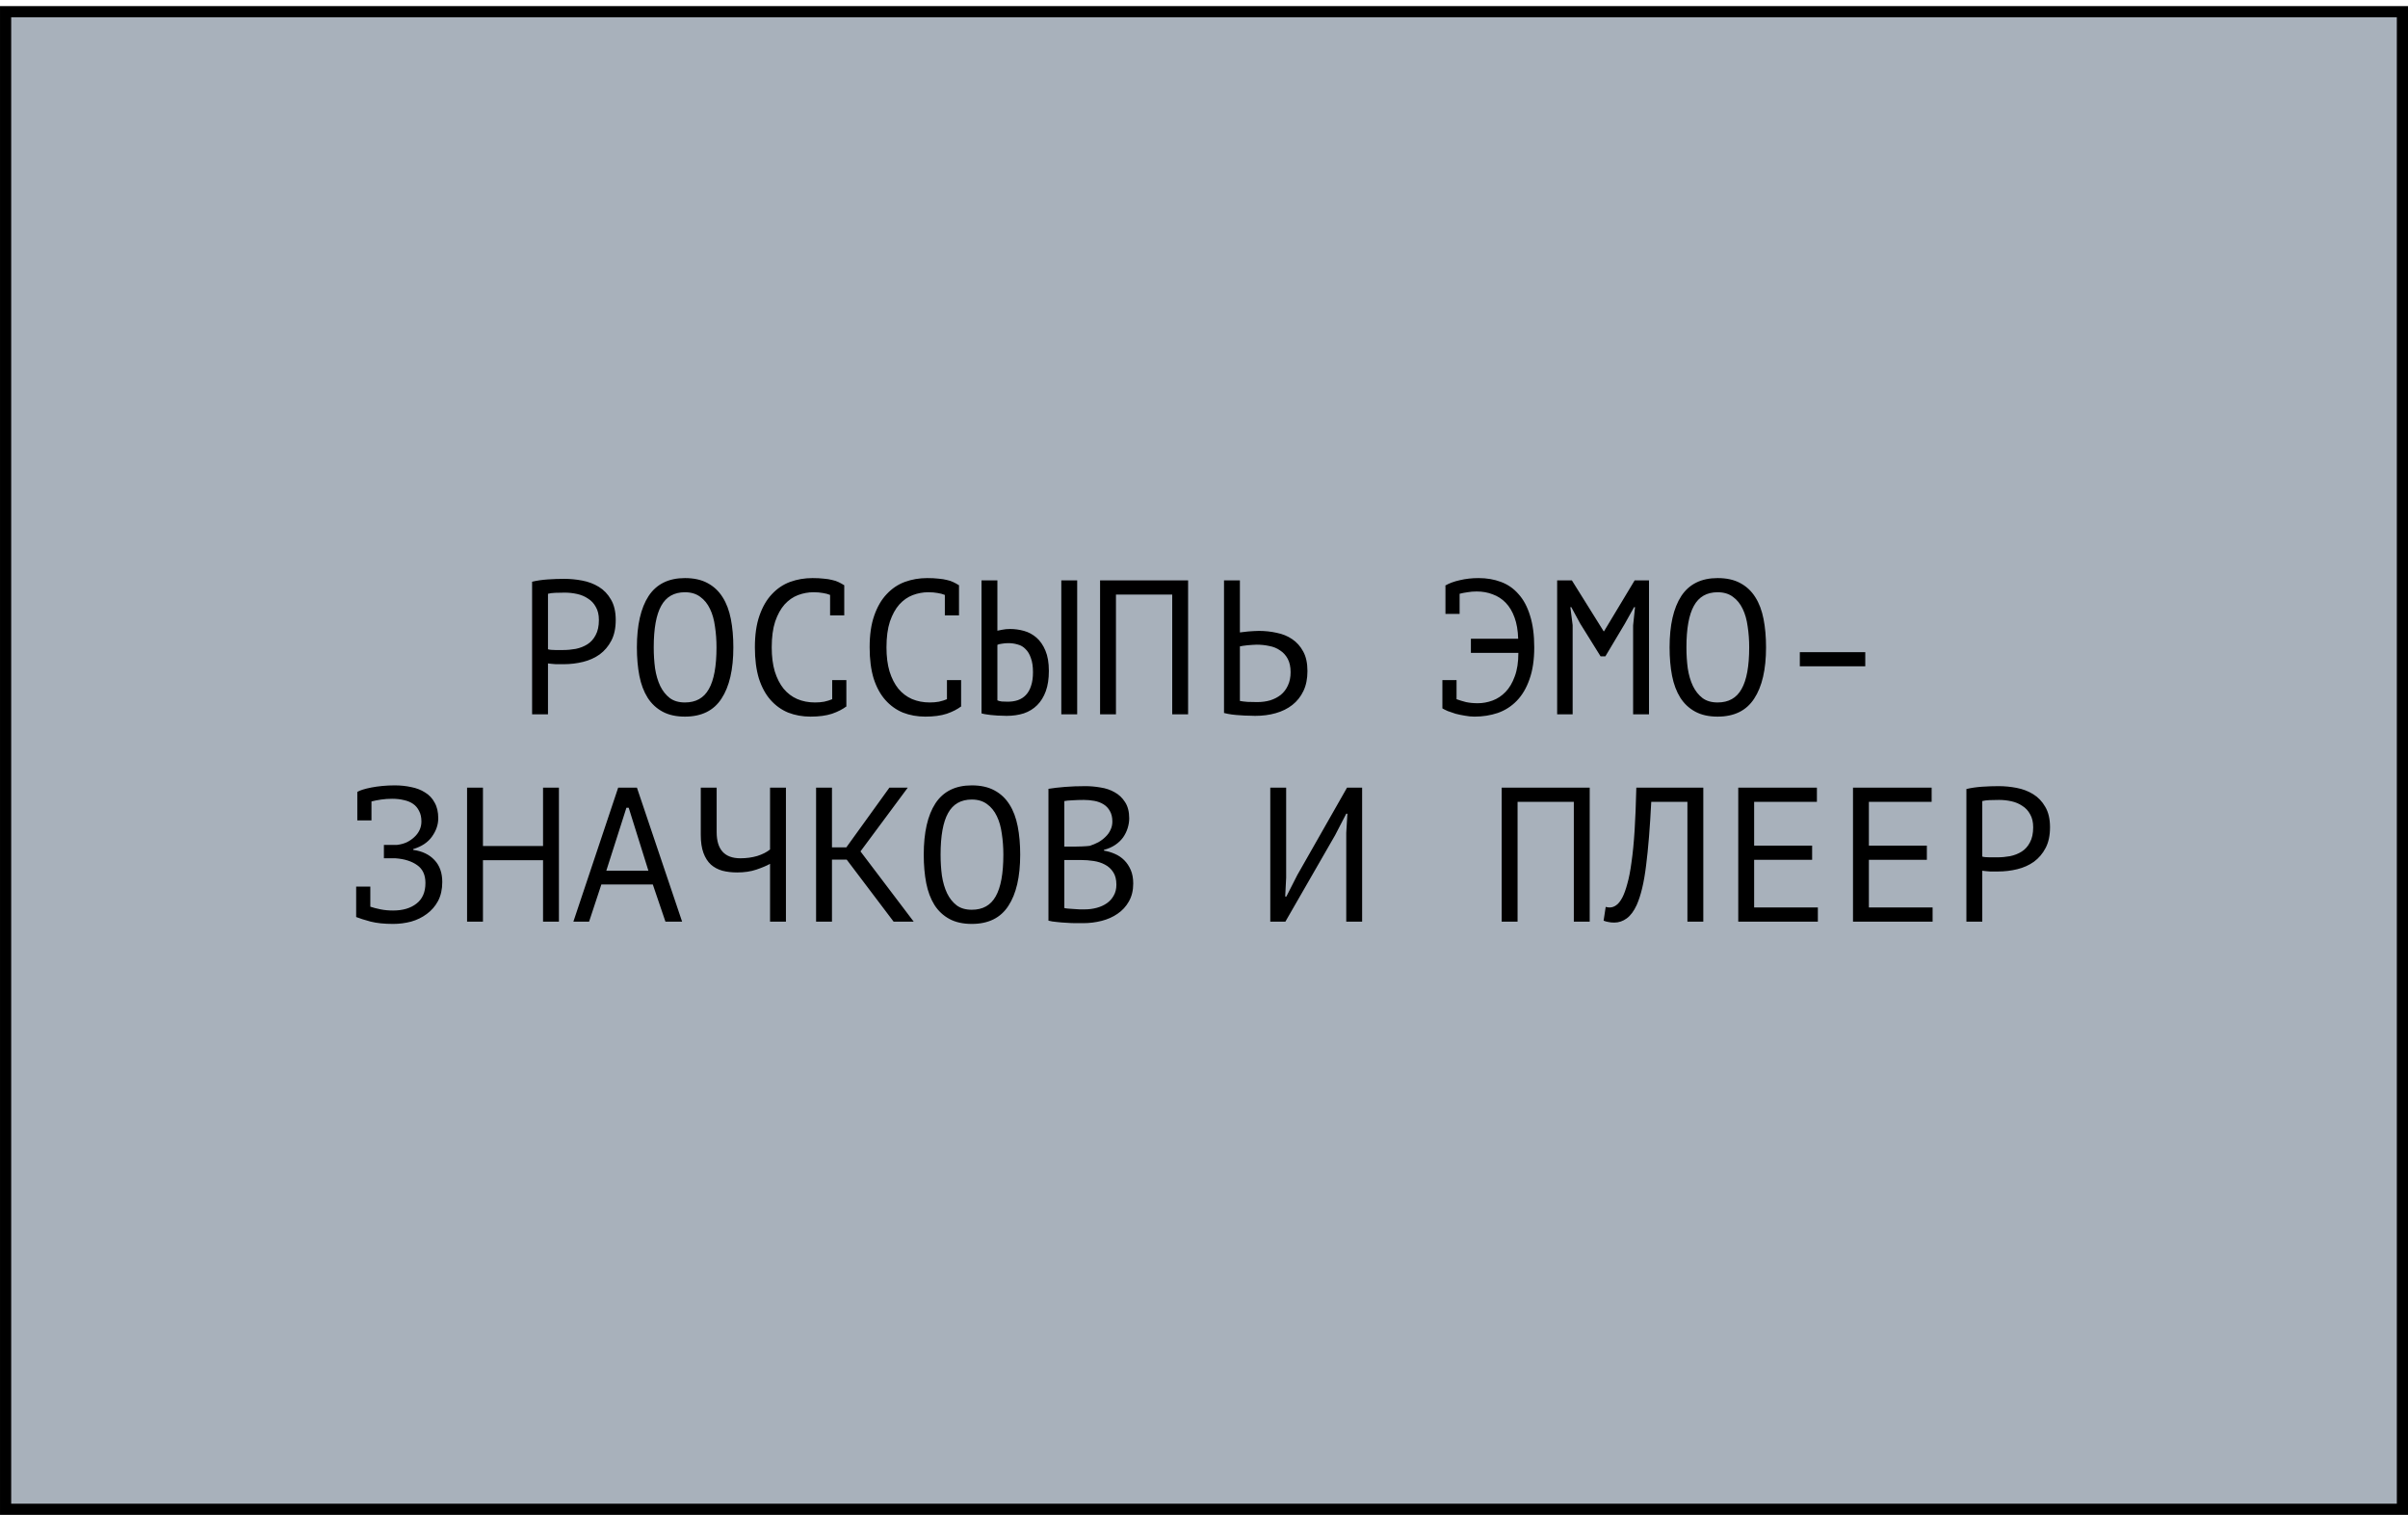
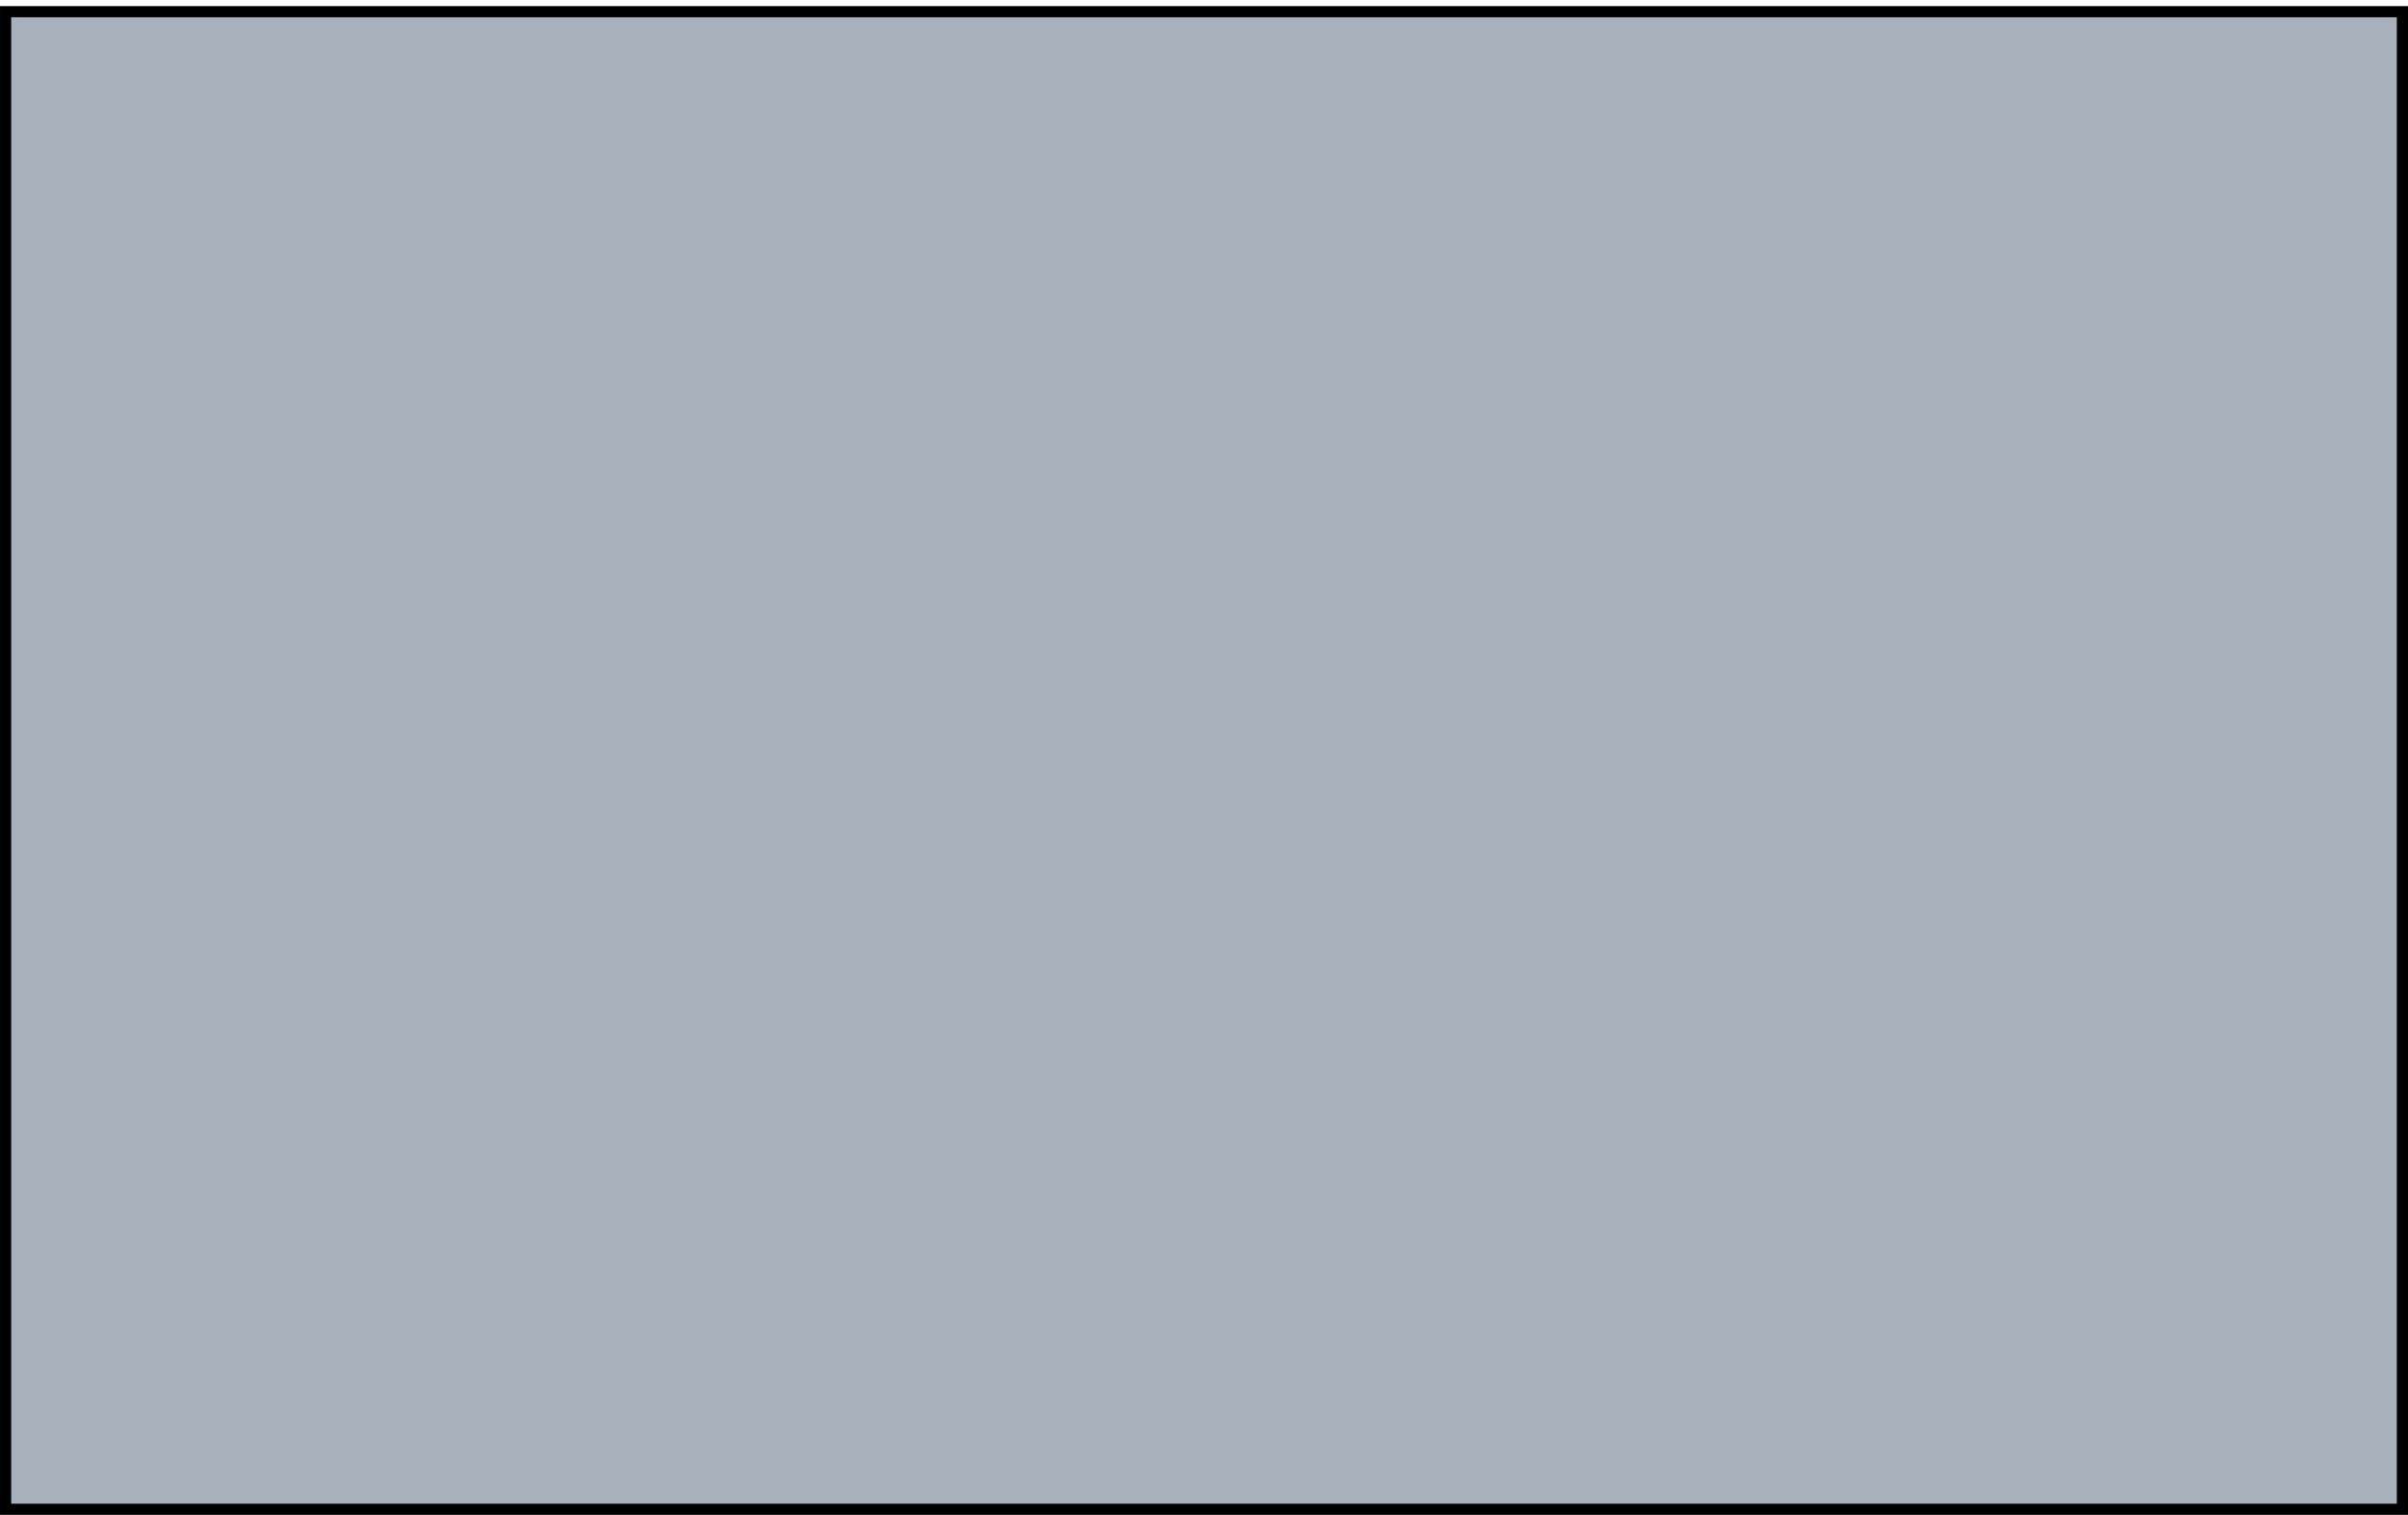
<svg xmlns="http://www.w3.org/2000/svg" width="151" height="95" viewBox="0 0 151 95" fill="none">
  <rect x="0.351" y="0.734" width="150.299" height="93.916" fill="#A8B1BB" stroke="black" stroke-width="0.701" />
-   <path d="M33.367 36.481C33.671 36.409 33.999 36.361 34.351 36.337C34.703 36.313 35.051 36.301 35.395 36.301C35.763 36.301 36.135 36.337 36.511 36.409C36.895 36.481 37.243 36.613 37.555 36.805C37.867 36.997 38.119 37.261 38.311 37.597C38.511 37.933 38.611 38.361 38.611 38.881C38.611 39.393 38.519 39.825 38.335 40.177C38.151 40.529 37.907 40.817 37.603 41.041C37.299 41.257 36.951 41.413 36.559 41.509C36.167 41.605 35.763 41.653 35.347 41.653C35.307 41.653 35.239 41.653 35.143 41.653C35.055 41.653 34.959 41.653 34.855 41.653C34.759 41.645 34.663 41.637 34.567 41.629C34.471 41.621 34.403 41.613 34.363 41.605V44.797H33.367V36.481ZM35.419 37.165C35.211 37.165 35.011 37.169 34.819 37.177C34.627 37.185 34.475 37.205 34.363 37.237V40.717C34.403 40.733 34.467 40.745 34.555 40.753C34.643 40.753 34.735 40.757 34.831 40.765C34.927 40.765 35.019 40.765 35.107 40.765C35.195 40.765 35.259 40.765 35.299 40.765C35.571 40.765 35.839 40.741 36.103 40.693C36.375 40.637 36.619 40.541 36.835 40.405C37.051 40.269 37.223 40.077 37.351 39.829C37.487 39.581 37.555 39.265 37.555 38.881C37.555 38.553 37.491 38.281 37.363 38.065C37.243 37.841 37.079 37.665 36.871 37.537C36.671 37.401 36.443 37.305 36.187 37.249C35.931 37.193 35.675 37.165 35.419 37.165ZM39.938 40.597C39.938 39.205 40.182 38.133 40.67 37.381C41.166 36.629 41.926 36.253 42.95 36.253C43.51 36.253 43.982 36.357 44.366 36.565C44.758 36.773 45.074 37.069 45.314 37.453C45.554 37.829 45.726 38.285 45.83 38.821C45.934 39.349 45.986 39.941 45.986 40.597C45.986 41.989 45.738 43.061 45.242 43.813C44.754 44.565 43.99 44.941 42.95 44.941C42.398 44.941 41.93 44.837 41.546 44.629C41.162 44.421 40.85 44.129 40.61 43.753C40.37 43.369 40.198 42.913 40.094 42.385C39.99 41.849 39.938 41.253 39.938 40.597ZM40.994 40.597C40.994 41.061 41.022 41.501 41.078 41.917C41.142 42.333 41.25 42.701 41.402 43.021C41.554 43.333 41.754 43.585 42.002 43.777C42.25 43.961 42.566 44.053 42.95 44.053C43.638 44.053 44.138 43.773 44.45 43.213C44.77 42.653 44.93 41.781 44.93 40.597C44.93 40.141 44.898 39.705 44.834 39.289C44.778 38.865 44.674 38.497 44.522 38.185C44.37 37.865 44.166 37.613 43.91 37.429C43.654 37.237 43.334 37.141 42.95 37.141C42.27 37.141 41.774 37.425 41.462 37.993C41.15 38.553 40.994 39.421 40.994 40.597ZM52.053 37.309C51.917 37.253 51.765 37.213 51.597 37.189C51.437 37.157 51.241 37.141 51.009 37.141C50.681 37.141 50.357 37.201 50.037 37.321C49.725 37.441 49.445 37.637 49.197 37.909C48.957 38.181 48.761 38.537 48.609 38.977C48.465 39.417 48.393 39.957 48.393 40.597C48.393 41.173 48.457 41.677 48.585 42.109C48.721 42.541 48.905 42.901 49.137 43.189C49.377 43.477 49.661 43.693 49.989 43.837C50.325 43.981 50.697 44.053 51.105 44.053C51.313 44.053 51.505 44.037 51.681 44.005C51.865 43.965 52.033 43.913 52.185 43.849V42.649H53.073V44.269L53.085 44.293C52.845 44.477 52.541 44.633 52.173 44.761C51.805 44.881 51.357 44.941 50.829 44.941C50.325 44.941 49.857 44.857 49.425 44.689C49.001 44.513 48.633 44.249 48.321 43.897C48.009 43.545 47.765 43.097 47.589 42.553C47.421 42.001 47.337 41.349 47.337 40.597C47.337 39.813 47.433 39.149 47.625 38.605C47.817 38.053 48.077 37.605 48.405 37.261C48.733 36.909 49.113 36.653 49.545 36.493C49.985 36.333 50.453 36.253 50.949 36.253C51.221 36.253 51.457 36.265 51.657 36.289C51.857 36.305 52.033 36.333 52.185 36.373C52.337 36.405 52.469 36.449 52.581 36.505C52.701 36.561 52.817 36.625 52.929 36.697H52.941V38.593H52.053V37.309ZM59.249 37.309C59.113 37.253 58.961 37.213 58.793 37.189C58.633 37.157 58.437 37.141 58.205 37.141C57.877 37.141 57.553 37.201 57.233 37.321C56.921 37.441 56.641 37.637 56.393 37.909C56.153 38.181 55.957 38.537 55.805 38.977C55.661 39.417 55.589 39.957 55.589 40.597C55.589 41.173 55.653 41.677 55.781 42.109C55.917 42.541 56.101 42.901 56.333 43.189C56.573 43.477 56.857 43.693 57.185 43.837C57.521 43.981 57.893 44.053 58.301 44.053C58.509 44.053 58.701 44.037 58.877 44.005C59.061 43.965 59.229 43.913 59.381 43.849V42.649H60.269V44.269L60.281 44.293C60.041 44.477 59.737 44.633 59.369 44.761C59.001 44.881 58.553 44.941 58.025 44.941C57.521 44.941 57.053 44.857 56.621 44.689C56.197 44.513 55.829 44.249 55.517 43.897C55.205 43.545 54.961 43.097 54.785 42.553C54.617 42.001 54.533 41.349 54.533 40.597C54.533 39.813 54.629 39.149 54.821 38.605C55.013 38.053 55.273 37.605 55.601 37.261C55.929 36.909 56.309 36.653 56.741 36.493C57.181 36.333 57.649 36.253 58.145 36.253C58.417 36.253 58.653 36.265 58.853 36.289C59.053 36.305 59.229 36.333 59.381 36.373C59.533 36.405 59.665 36.449 59.777 36.505C59.897 36.561 60.013 36.625 60.125 36.697H60.137V38.593H59.249V37.309ZM66.552 36.397H67.548V44.797H66.552V36.397ZM61.548 36.397H62.544V39.553C62.6 39.537 62.7 39.517 62.844 39.493C62.988 39.461 63.152 39.445 63.336 39.445C63.632 39.445 63.924 39.485 64.212 39.565C64.5 39.645 64.76 39.785 64.992 39.985C65.224 40.185 65.412 40.457 65.556 40.801C65.7 41.137 65.772 41.561 65.772 42.073C65.772 42.569 65.708 42.993 65.58 43.345C65.452 43.697 65.272 43.989 65.04 44.221C64.808 44.453 64.528 44.625 64.2 44.737C63.872 44.841 63.512 44.893 63.12 44.893C63.016 44.893 62.896 44.889 62.76 44.881C62.624 44.881 62.484 44.873 62.34 44.857C62.196 44.849 62.052 44.833 61.908 44.809C61.772 44.793 61.652 44.769 61.548 44.737V36.397ZM63.192 44.005C63.424 44.005 63.636 43.973 63.828 43.909C64.028 43.837 64.196 43.729 64.332 43.585C64.476 43.433 64.584 43.241 64.656 43.009C64.736 42.777 64.776 42.493 64.776 42.157C64.776 41.797 64.732 41.501 64.644 41.269C64.564 41.029 64.452 40.841 64.308 40.705C64.172 40.561 64.008 40.465 63.816 40.417C63.632 40.361 63.436 40.333 63.228 40.333C63.092 40.333 62.956 40.345 62.82 40.369C62.684 40.385 62.592 40.409 62.544 40.441V43.921C62.608 43.953 62.7 43.977 62.82 43.993C62.94 44.001 63.064 44.005 63.192 44.005ZM73.507 37.285H69.979V44.797H68.983V36.397H74.503V44.797H73.507V37.285ZM76.755 36.397H77.751V39.661C77.791 39.653 77.859 39.645 77.955 39.637C78.051 39.621 78.155 39.609 78.267 39.601C78.379 39.593 78.495 39.585 78.615 39.577C78.735 39.569 78.843 39.565 78.939 39.565C79.323 39.565 79.695 39.605 80.055 39.685C80.423 39.757 80.747 39.889 81.027 40.081C81.315 40.273 81.547 40.533 81.723 40.861C81.899 41.181 81.987 41.589 81.987 42.085C81.987 42.565 81.903 42.981 81.735 43.333C81.567 43.685 81.335 43.977 81.039 44.209C80.743 44.441 80.395 44.613 79.995 44.725C79.603 44.837 79.175 44.893 78.711 44.893C78.599 44.893 78.463 44.889 78.303 44.881C78.143 44.881 77.971 44.873 77.787 44.857C77.611 44.849 77.431 44.833 77.247 44.809C77.071 44.785 76.907 44.753 76.755 44.713V36.397ZM78.843 44.029C79.131 44.029 79.399 43.993 79.647 43.921C79.903 43.841 80.127 43.725 80.319 43.573C80.511 43.413 80.659 43.217 80.763 42.985C80.875 42.745 80.931 42.469 80.931 42.157C80.931 41.821 80.871 41.541 80.751 41.317C80.631 41.093 80.471 40.917 80.271 40.789C80.079 40.653 79.855 40.561 79.599 40.513C79.343 40.457 79.079 40.429 78.807 40.429C78.735 40.429 78.647 40.433 78.543 40.441C78.439 40.449 78.335 40.457 78.231 40.465C78.127 40.473 78.031 40.485 77.943 40.501C77.855 40.517 77.791 40.529 77.751 40.537V43.957C77.863 43.981 78.023 44.001 78.231 44.017C78.439 44.025 78.643 44.029 78.843 44.029ZM90.641 36.757L90.629 36.721C90.877 36.577 91.181 36.465 91.541 36.385C91.909 36.297 92.301 36.253 92.717 36.253C93.229 36.253 93.697 36.333 94.121 36.493C94.553 36.653 94.921 36.909 95.225 37.261C95.537 37.605 95.777 38.053 95.945 38.605C96.121 39.157 96.209 39.821 96.209 40.597C96.209 41.381 96.109 42.049 95.909 42.601C95.717 43.153 95.449 43.605 95.105 43.957C94.769 44.301 94.373 44.553 93.917 44.713C93.461 44.865 92.977 44.941 92.465 44.941C92.265 44.941 92.061 44.921 91.853 44.881C91.653 44.849 91.461 44.809 91.277 44.761C91.101 44.705 90.937 44.649 90.785 44.593C90.641 44.529 90.529 44.473 90.449 44.425V42.649H91.337V43.849C91.513 43.913 91.709 43.973 91.925 44.029C92.149 44.077 92.397 44.101 92.669 44.101C92.981 44.101 93.289 44.045 93.593 43.933C93.897 43.821 94.169 43.641 94.409 43.393C94.649 43.145 94.841 42.821 94.985 42.421C95.137 42.021 95.213 41.529 95.213 40.945H92.237V40.057H95.201C95.185 39.537 95.109 39.093 94.973 38.725C94.837 38.349 94.653 38.041 94.421 37.801C94.189 37.561 93.917 37.385 93.605 37.273C93.301 37.153 92.965 37.093 92.597 37.093C92.389 37.093 92.197 37.109 92.021 37.141C91.845 37.165 91.681 37.197 91.529 37.237V38.497H90.641V36.757ZM102.409 39.217L102.529 38.077H102.469L101.893 39.109L100.669 41.161H100.369L99.085 39.097L98.533 38.077H98.473L98.617 39.205V44.797H97.645V36.397H98.569L100.561 39.589H100.585L102.505 36.397H103.405V44.797H102.409V39.217ZM104.696 40.597C104.696 39.205 104.94 38.133 105.428 37.381C105.924 36.629 106.684 36.253 107.708 36.253C108.268 36.253 108.74 36.357 109.124 36.565C109.516 36.773 109.832 37.069 110.072 37.453C110.312 37.829 110.484 38.285 110.588 38.821C110.692 39.349 110.744 39.941 110.744 40.597C110.744 41.989 110.496 43.061 110 43.813C109.512 44.565 108.748 44.941 107.708 44.941C107.156 44.941 106.688 44.837 106.304 44.629C105.92 44.421 105.608 44.129 105.368 43.753C105.128 43.369 104.956 42.913 104.852 42.385C104.748 41.849 104.696 41.253 104.696 40.597ZM105.752 40.597C105.752 41.061 105.78 41.501 105.836 41.917C105.9 42.333 106.008 42.701 106.16 43.021C106.312 43.333 106.512 43.585 106.76 43.777C107.008 43.961 107.324 44.053 107.708 44.053C108.396 44.053 108.896 43.773 109.208 43.213C109.528 42.653 109.688 41.781 109.688 40.597C109.688 40.141 109.656 39.705 109.592 39.289C109.536 38.865 109.432 38.497 109.28 38.185C109.128 37.865 108.924 37.613 108.668 37.429C108.412 37.237 108.092 37.141 107.708 37.141C107.028 37.141 106.532 37.425 106.22 37.993C105.908 38.553 105.752 39.421 105.752 40.597ZM112.863 40.897H116.967V41.785H112.863V40.897ZM22.334 55.601H23.222V56.861C23.414 56.925 23.63 56.981 23.87 57.029C24.11 57.077 24.37 57.101 24.65 57.101C25.258 57.101 25.746 56.957 26.114 56.669C26.49 56.381 26.678 55.949 26.678 55.373C26.678 54.869 26.506 54.497 26.162 54.257C25.818 54.009 25.362 53.865 24.794 53.825H24.074V52.985H24.902C25.11 52.961 25.306 52.909 25.49 52.829C25.674 52.741 25.834 52.633 25.97 52.505C26.114 52.377 26.226 52.229 26.306 52.061C26.386 51.893 26.426 51.713 26.426 51.521C26.426 51.257 26.378 51.037 26.282 50.861C26.194 50.677 26.07 50.529 25.91 50.417C25.75 50.305 25.558 50.225 25.334 50.177C25.11 50.121 24.862 50.093 24.59 50.093C24.358 50.093 24.13 50.109 23.906 50.141C23.682 50.173 23.478 50.213 23.294 50.261V51.449H22.406V49.673V49.661C22.486 49.613 22.602 49.565 22.754 49.517C22.906 49.469 23.086 49.425 23.294 49.385C23.502 49.345 23.73 49.313 23.978 49.289C24.226 49.265 24.486 49.253 24.758 49.253C25.118 49.253 25.462 49.289 25.79 49.361C26.118 49.425 26.406 49.537 26.654 49.697C26.91 49.849 27.11 50.061 27.254 50.333C27.406 50.597 27.482 50.925 27.482 51.317C27.482 51.717 27.35 52.101 27.086 52.469C26.83 52.829 26.438 53.089 25.91 53.249V53.297C26.478 53.377 26.922 53.589 27.242 53.933C27.57 54.277 27.734 54.737 27.734 55.313C27.734 55.769 27.646 56.165 27.47 56.501C27.294 56.829 27.058 57.101 26.762 57.317C26.474 57.533 26.146 57.693 25.778 57.797C25.41 57.893 25.034 57.941 24.65 57.941C24.098 57.941 23.63 57.893 23.246 57.797C22.862 57.693 22.558 57.597 22.334 57.509V57.497V55.601ZM34.053 53.945H30.285V57.797H29.289V49.397H30.285V53.057H34.053V49.397H35.049V57.797H34.053V53.945ZM40.937 55.469H37.709L36.941 57.797H35.956L38.764 49.397H39.941L42.773 57.797H41.728L40.937 55.469ZM38.02 54.605H40.66L39.425 50.657H39.281L38.02 54.605ZM44.94 49.397V52.181C44.94 53.277 45.436 53.825 46.428 53.825C46.804 53.825 47.156 53.777 47.484 53.681C47.812 53.577 48.08 53.441 48.288 53.273V49.397H49.284V57.797H48.288V54.173C48.072 54.293 47.788 54.413 47.436 54.533C47.084 54.653 46.68 54.713 46.224 54.713C45.888 54.713 45.58 54.677 45.3 54.605C45.02 54.525 44.78 54.397 44.58 54.221C44.38 54.037 44.224 53.793 44.112 53.489C44 53.185 43.944 52.809 43.944 52.361V49.397H44.94ZM53.095 53.909H52.171V57.797H51.175V49.397H52.171V53.141H53.071L55.771 49.397H56.923L53.959 53.393L57.295 57.797H56.035L53.095 53.909ZM57.926 53.597C57.926 52.205 58.17 51.133 58.658 50.381C59.154 49.629 59.914 49.253 60.938 49.253C61.498 49.253 61.97 49.357 62.354 49.565C62.746 49.773 63.062 50.069 63.302 50.453C63.542 50.829 63.714 51.285 63.818 51.821C63.922 52.349 63.974 52.941 63.974 53.597C63.974 54.989 63.726 56.061 63.23 56.813C62.742 57.565 61.978 57.941 60.938 57.941C60.386 57.941 59.918 57.837 59.534 57.629C59.15 57.421 58.838 57.129 58.598 56.753C58.358 56.369 58.186 55.913 58.082 55.385C57.978 54.849 57.926 54.253 57.926 53.597ZM58.982 53.597C58.982 54.061 59.01 54.501 59.066 54.917C59.13 55.333 59.238 55.701 59.39 56.021C59.542 56.333 59.742 56.585 59.99 56.777C60.238 56.961 60.554 57.053 60.938 57.053C61.626 57.053 62.126 56.773 62.438 56.213C62.758 55.653 62.918 54.781 62.918 53.597C62.918 53.141 62.886 52.705 62.822 52.289C62.766 51.865 62.662 51.497 62.51 51.185C62.358 50.865 62.154 50.613 61.898 50.429C61.642 50.237 61.322 50.141 60.938 50.141C60.258 50.141 59.762 50.425 59.45 50.993C59.138 51.553 58.982 52.421 58.982 53.597ZM70.81 51.317C70.81 51.517 70.778 51.721 70.714 51.929C70.65 52.137 70.554 52.333 70.426 52.517C70.298 52.693 70.134 52.849 69.934 52.985C69.734 53.121 69.498 53.225 69.226 53.297V53.345C69.466 53.385 69.694 53.453 69.91 53.549C70.134 53.645 70.33 53.777 70.498 53.945C70.666 54.113 70.802 54.317 70.906 54.557C71.01 54.797 71.062 55.081 71.062 55.409C71.062 55.841 70.97 56.217 70.786 56.537C70.61 56.849 70.374 57.105 70.078 57.305C69.79 57.505 69.458 57.653 69.082 57.749C68.706 57.845 68.322 57.893 67.93 57.893C67.794 57.893 67.634 57.893 67.45 57.893C67.266 57.893 67.074 57.885 66.874 57.869C66.674 57.861 66.474 57.845 66.274 57.821C66.074 57.805 65.898 57.777 65.746 57.737V49.469C66.042 49.421 66.386 49.381 66.778 49.349C67.17 49.317 67.598 49.301 68.062 49.301C68.374 49.301 68.69 49.329 69.01 49.385C69.338 49.433 69.634 49.533 69.898 49.685C70.162 49.829 70.378 50.033 70.546 50.297C70.722 50.561 70.81 50.901 70.81 51.317ZM68.026 57.029C68.282 57.029 68.53 56.997 68.77 56.933C69.01 56.869 69.222 56.773 69.406 56.645C69.59 56.517 69.734 56.357 69.838 56.165C69.95 55.973 70.006 55.745 70.006 55.481C70.006 55.153 69.938 54.889 69.802 54.689C69.674 54.489 69.502 54.333 69.286 54.221C69.078 54.109 68.842 54.033 68.578 53.993C68.314 53.953 68.05 53.933 67.786 53.933H66.742V56.945C66.798 56.961 66.878 56.973 66.982 56.981C67.086 56.989 67.198 56.997 67.318 57.005C67.438 57.013 67.562 57.021 67.69 57.029C67.818 57.029 67.93 57.029 68.026 57.029ZM67.366 53.093C67.502 53.093 67.666 53.089 67.858 53.081C68.05 53.073 68.21 53.061 68.338 53.045C68.53 52.981 68.71 52.905 68.878 52.817C69.046 52.721 69.194 52.609 69.322 52.481C69.458 52.353 69.562 52.209 69.634 52.049C69.714 51.889 69.754 51.713 69.754 51.521C69.754 51.257 69.702 51.037 69.598 50.861C69.502 50.685 69.37 50.545 69.202 50.441C69.034 50.337 68.842 50.265 68.626 50.225C68.41 50.185 68.19 50.165 67.966 50.165C67.702 50.165 67.458 50.173 67.234 50.189C67.018 50.197 66.854 50.213 66.742 50.237V53.093H67.366ZM84.42 52.229L84.492 51.029H84.42L83.724 52.373L80.604 57.797H79.656V49.397H80.652V55.037L80.592 56.225H80.664L81.348 54.881L84.468 49.397H85.416V57.797H84.42V52.229ZM98.691 50.285H95.163V57.797H94.167V49.397H99.687V57.797H98.691V50.285ZM105.814 50.285H103.546C103.466 51.885 103.358 53.217 103.222 54.281C103.094 55.337 102.898 56.161 102.634 56.753C102.458 57.137 102.25 57.417 102.01 57.593C101.77 57.769 101.51 57.857 101.23 57.857C101.086 57.857 100.962 57.845 100.858 57.821C100.754 57.805 100.654 57.777 100.558 57.737L100.69 56.873C100.77 56.897 100.854 56.909 100.942 56.909C101.078 56.909 101.21 56.865 101.338 56.777C101.474 56.689 101.606 56.525 101.734 56.285C101.846 56.069 101.95 55.781 102.046 55.421C102.15 55.061 102.238 54.605 102.31 54.053C102.39 53.501 102.454 52.845 102.502 52.085C102.55 51.317 102.586 50.421 102.61 49.397H106.81V57.797H105.814V50.285ZM109.002 49.397H113.934V50.285H109.998V53.033H113.634V53.921H109.998V56.909H113.994V57.797H109.002V49.397ZM116.197 49.397H121.129V50.285H117.193V53.033H120.829V53.921H117.193V56.909H121.189V57.797H116.197V49.397ZM123.308 49.481C123.612 49.409 123.94 49.361 124.292 49.337C124.644 49.313 124.992 49.301 125.336 49.301C125.704 49.301 126.076 49.337 126.452 49.409C126.836 49.481 127.184 49.613 127.496 49.805C127.808 49.997 128.06 50.261 128.252 50.597C128.452 50.933 128.552 51.361 128.552 51.881C128.552 52.393 128.46 52.825 128.276 53.177C128.092 53.529 127.848 53.817 127.544 54.041C127.24 54.257 126.892 54.413 126.5 54.509C126.108 54.605 125.704 54.653 125.288 54.653C125.248 54.653 125.18 54.653 125.084 54.653C124.996 54.653 124.9 54.653 124.796 54.653C124.7 54.645 124.604 54.637 124.508 54.629C124.412 54.621 124.344 54.613 124.304 54.605V57.797H123.308V49.481ZM125.36 50.165C125.152 50.165 124.952 50.169 124.76 50.177C124.568 50.185 124.416 50.205 124.304 50.237V53.717C124.344 53.733 124.408 53.745 124.496 53.753C124.584 53.753 124.676 53.757 124.772 53.765C124.868 53.765 124.96 53.765 125.048 53.765C125.136 53.765 125.2 53.765 125.24 53.765C125.512 53.765 125.78 53.741 126.044 53.693C126.316 53.637 126.56 53.541 126.776 53.405C126.992 53.269 127.164 53.077 127.292 52.829C127.428 52.581 127.496 52.265 127.496 51.881C127.496 51.553 127.432 51.281 127.304 51.065C127.184 50.841 127.02 50.665 126.812 50.537C126.612 50.401 126.384 50.305 126.128 50.249C125.872 50.193 125.616 50.165 125.36 50.165Z" fill="black" />
</svg>